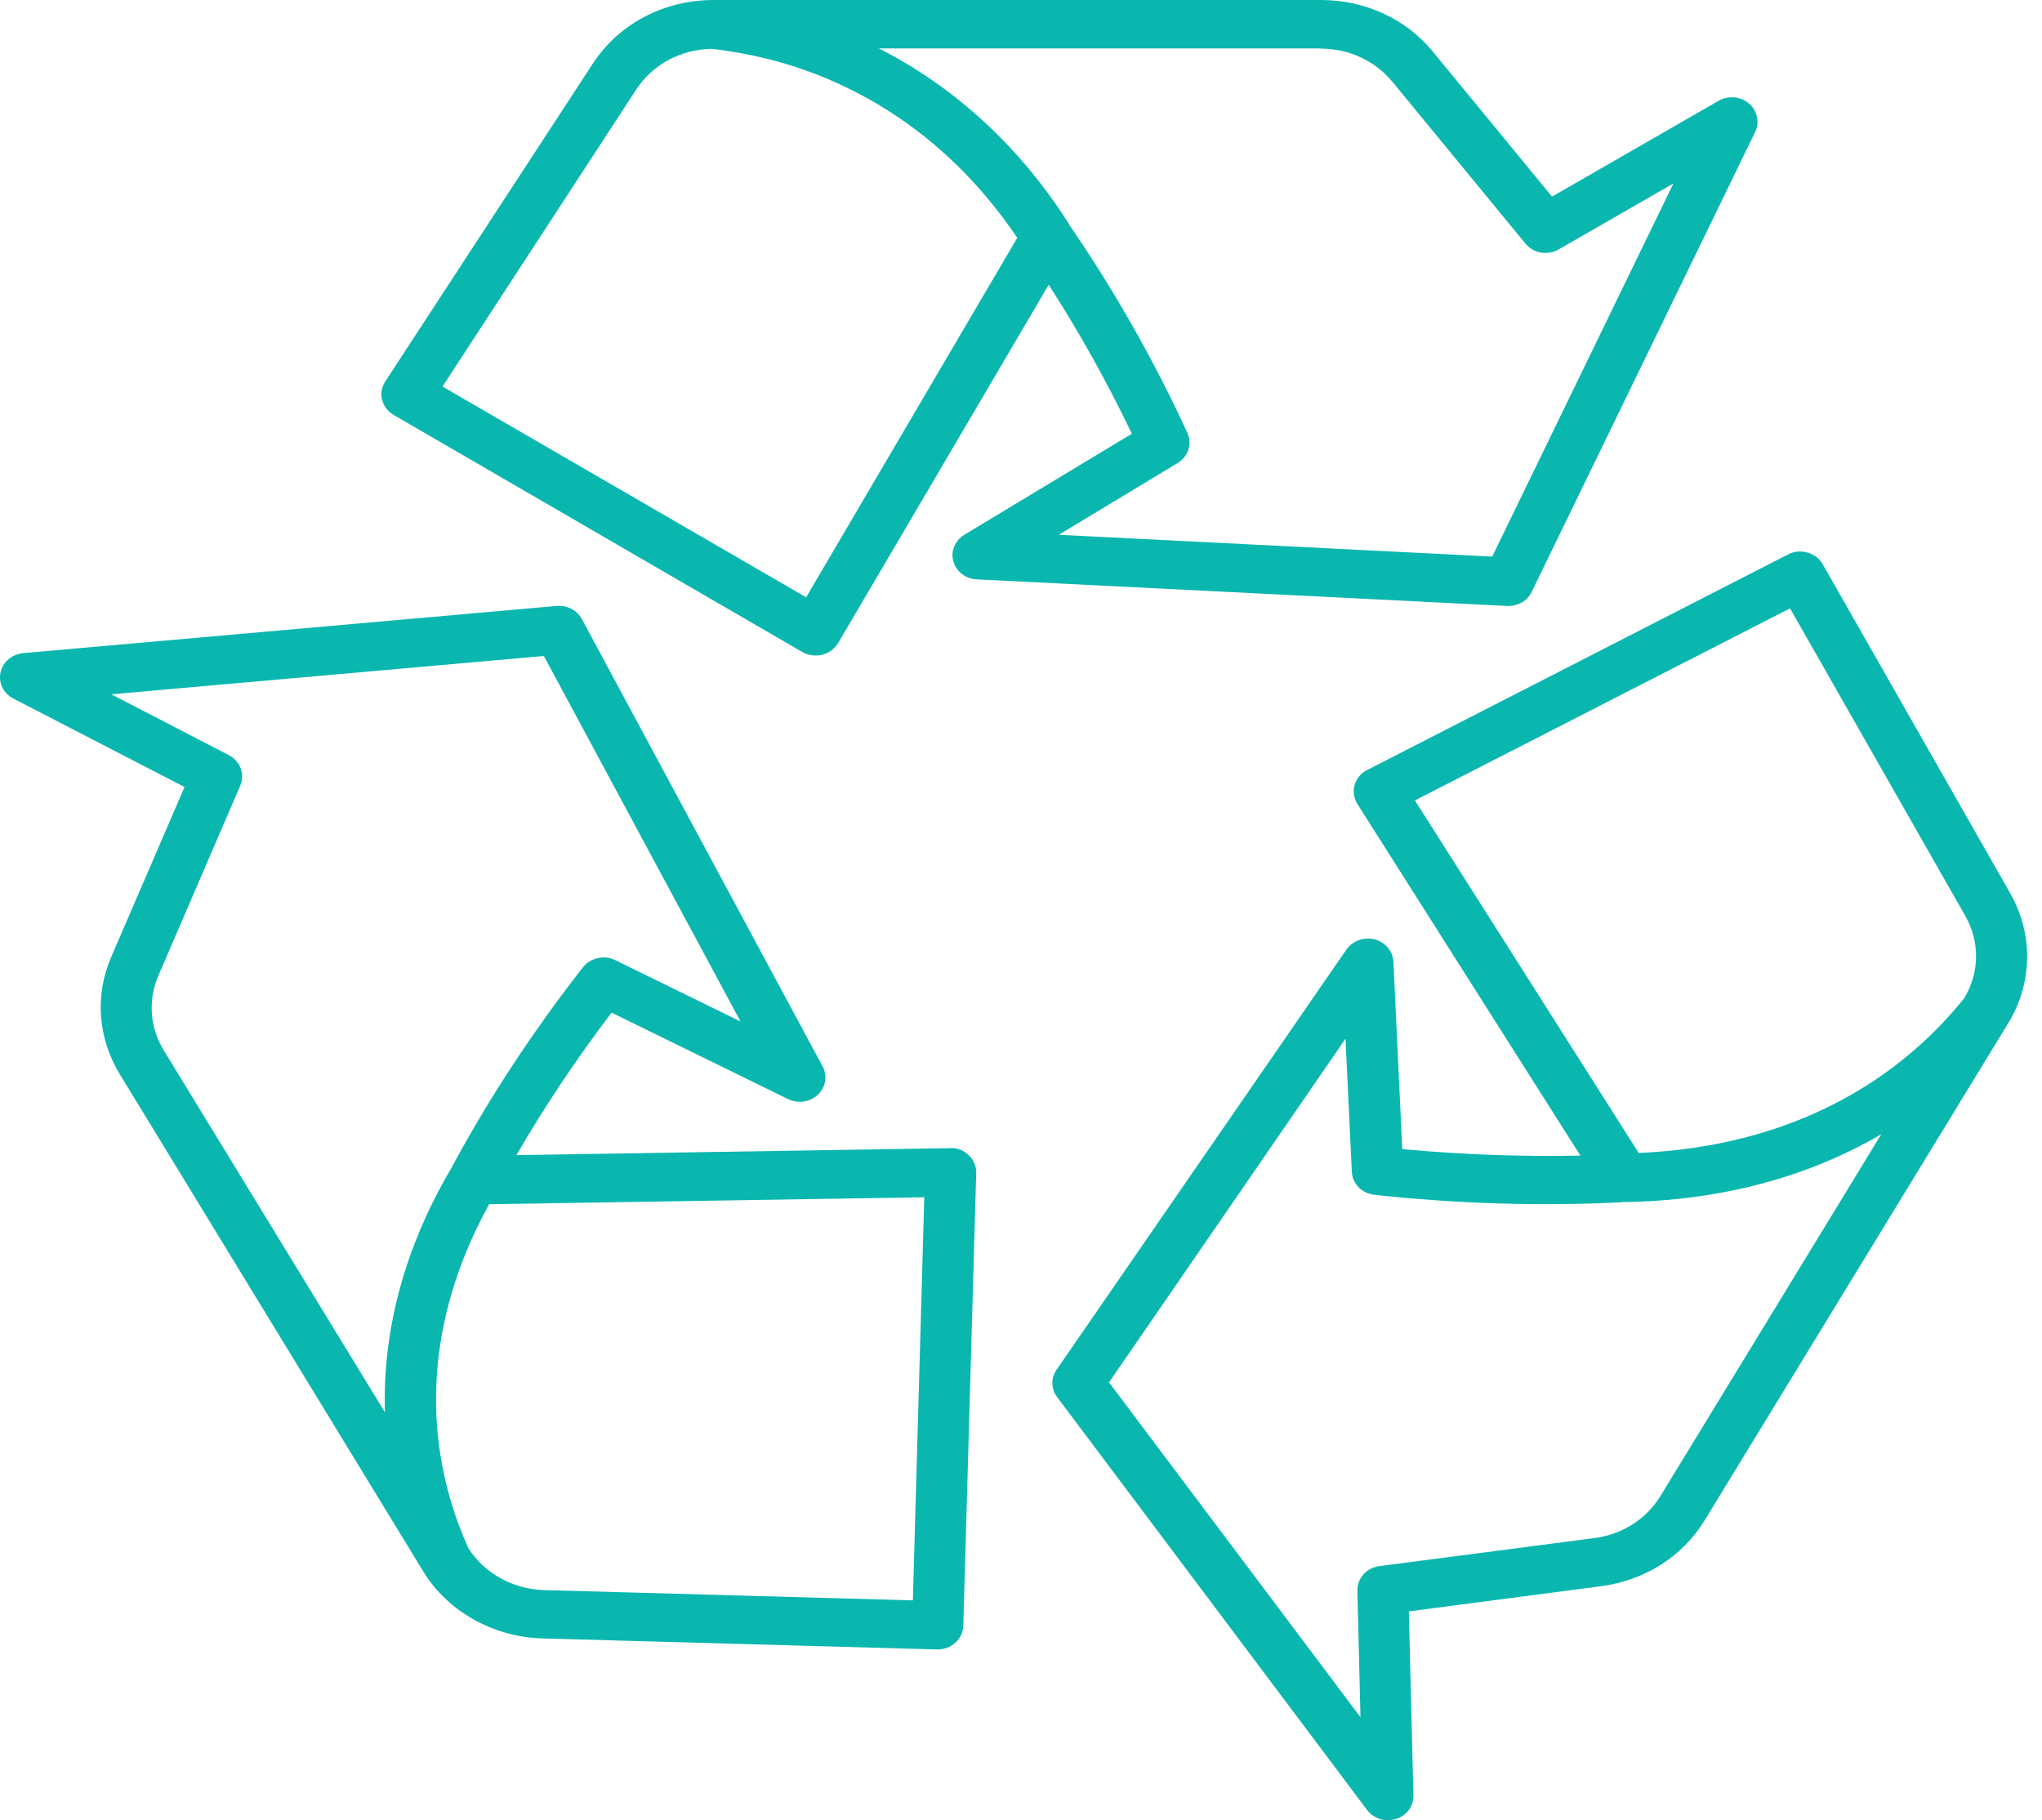
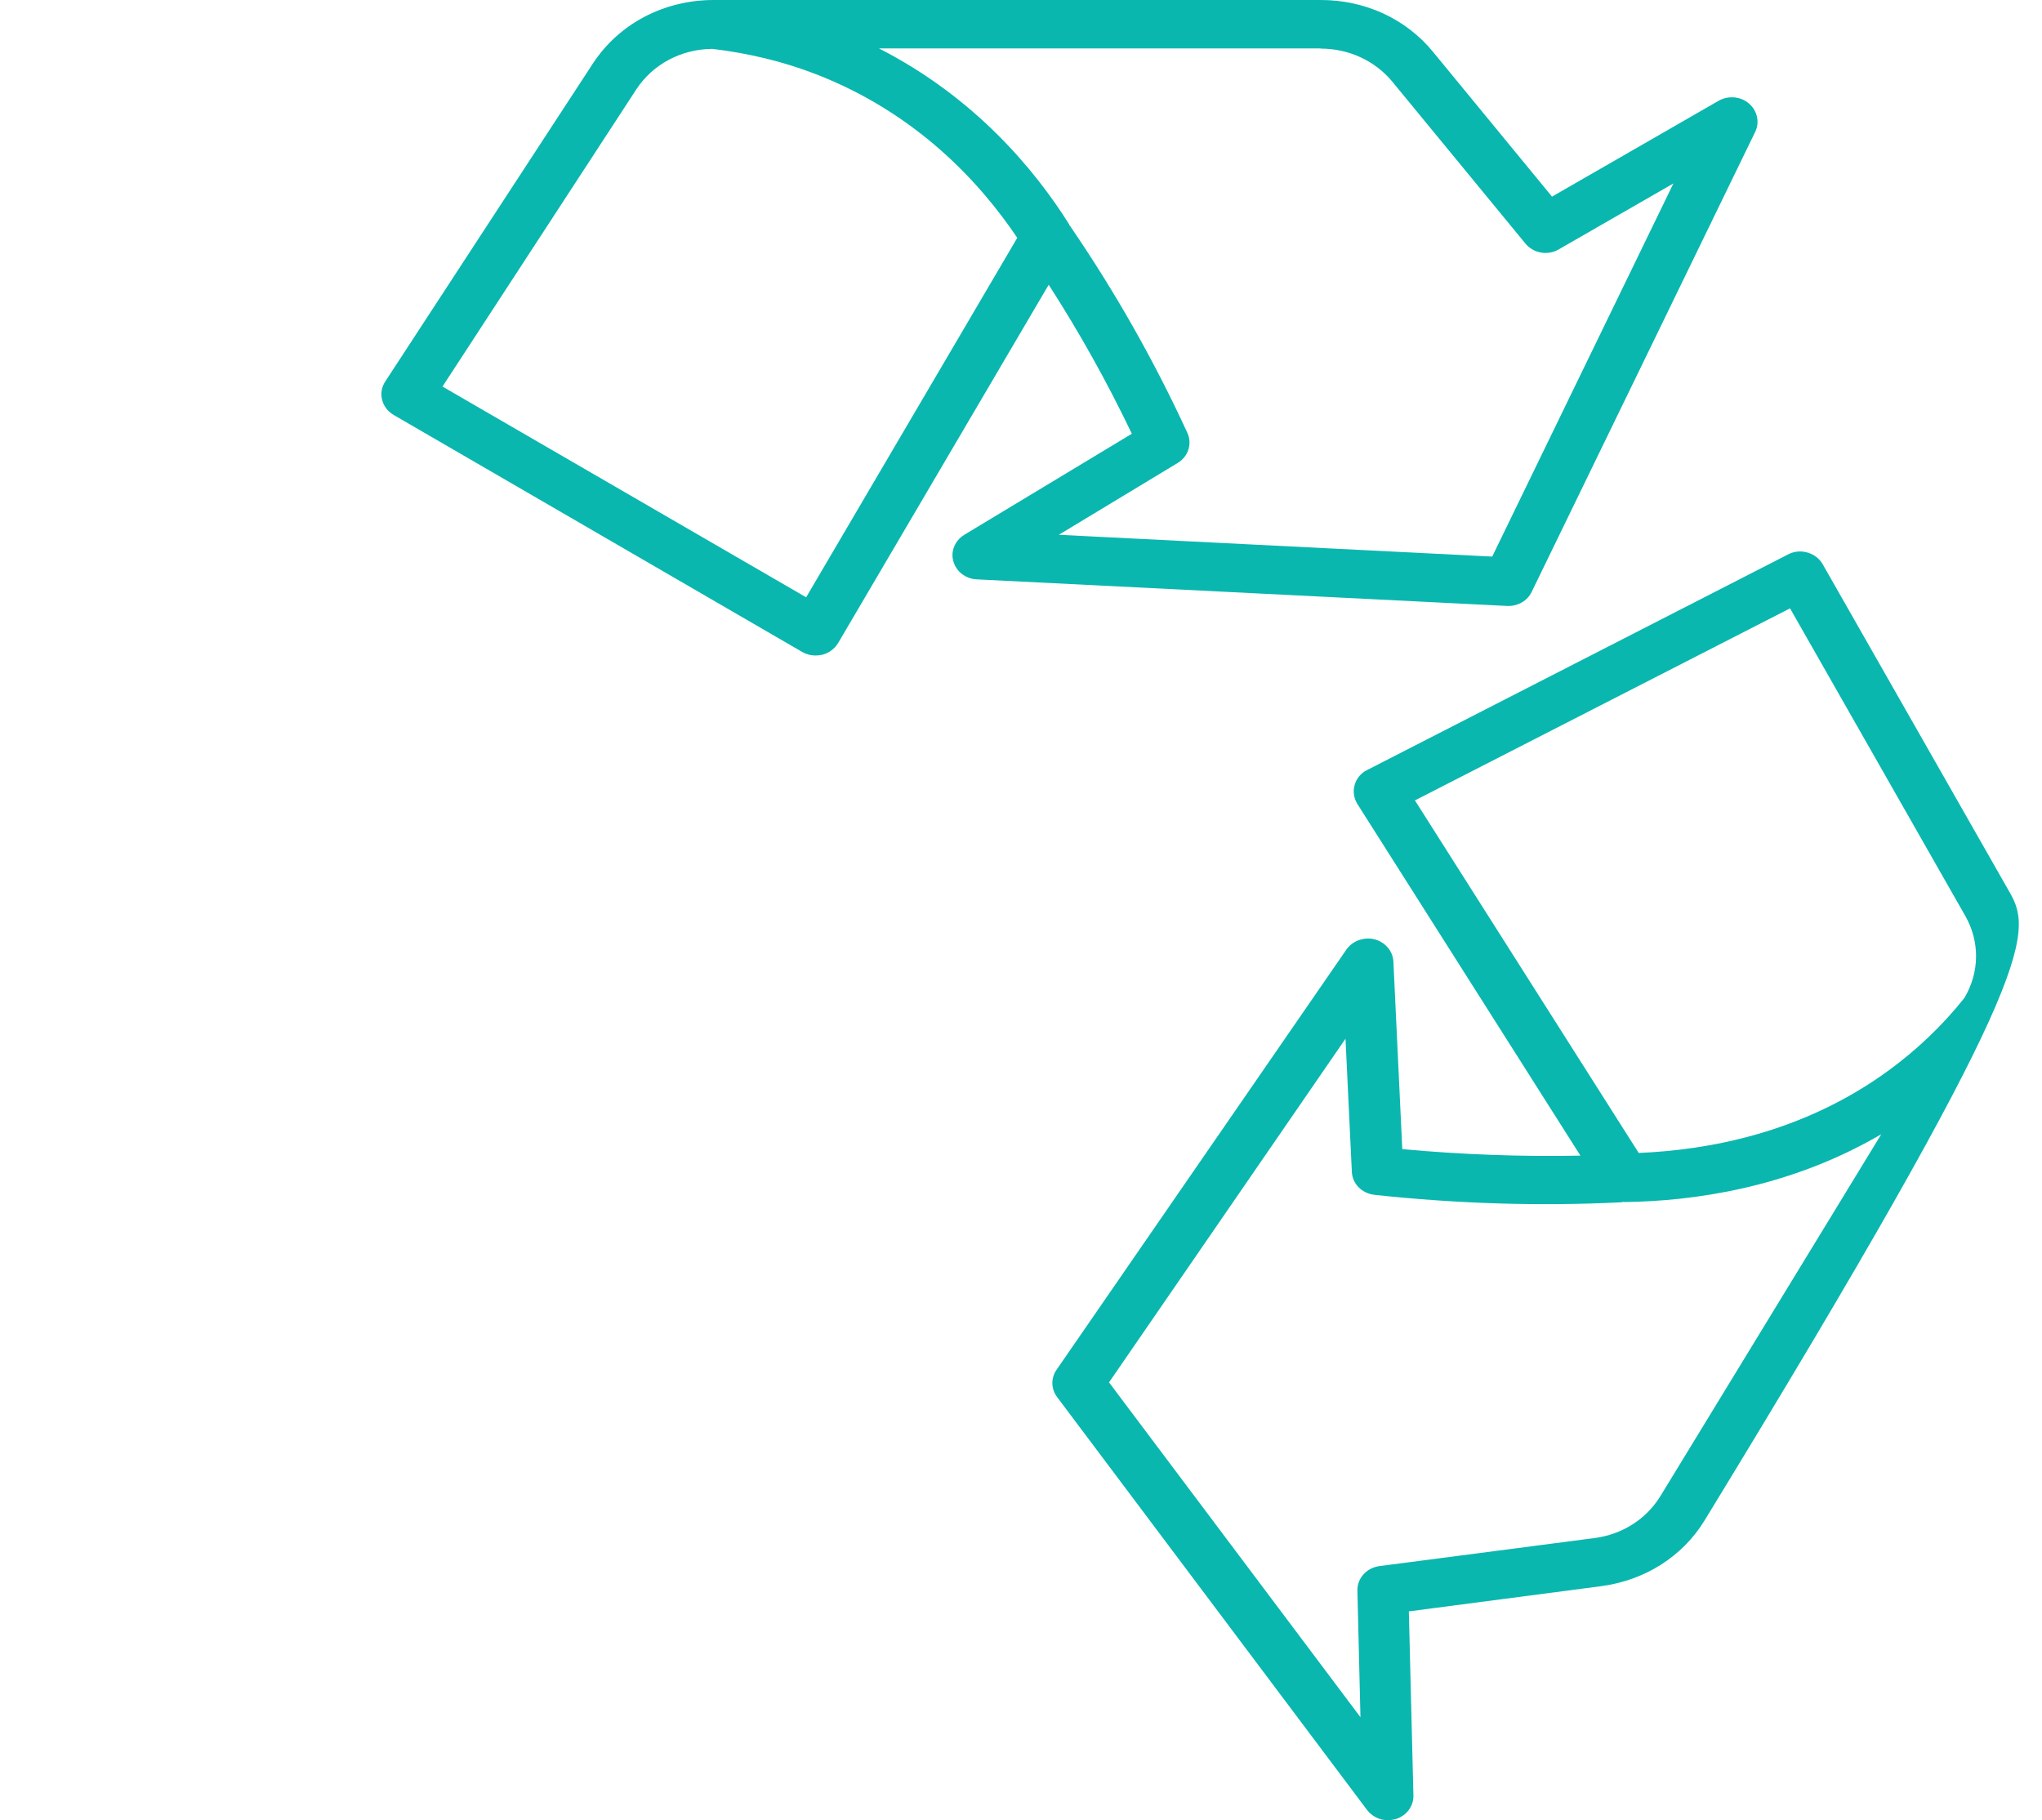
<svg xmlns="http://www.w3.org/2000/svg" width="46" height="41" viewBox="0 0 46 41" fill="none">
  <path d="M8.872 9.349L18.069 14.684C18.16 14.738 18.263 14.765 18.372 14.765C18.423 14.765 18.469 14.76 18.52 14.749C18.674 14.711 18.8 14.614 18.88 14.485L23.624 6.414C24.309 7.477 24.937 8.599 25.497 9.77L21.723 12.046C21.512 12.176 21.409 12.419 21.477 12.645C21.54 12.872 21.751 13.039 22.003 13.05L33.952 13.649C34.191 13.659 34.408 13.535 34.505 13.33L39.541 2.967C39.644 2.751 39.586 2.492 39.398 2.331C39.21 2.169 38.93 2.147 38.713 2.271L34.962 4.429L32.279 1.165C31.668 0.421 30.749 0 29.755 0H16.077C14.958 0 13.941 0.534 13.353 1.435L8.678 8.594C8.598 8.718 8.569 8.864 8.609 9.009C8.643 9.149 8.741 9.274 8.872 9.349ZM29.75 1.095C30.383 1.095 30.971 1.365 31.365 1.84L34.363 5.486C34.545 5.708 34.871 5.762 35.116 5.616L37.697 4.132L33.615 12.537L23.852 12.046L26.53 10.428C26.77 10.282 26.861 9.996 26.747 9.748C25.999 8.124 25.125 6.582 24.126 5.12L24.104 5.087C24.104 5.082 24.092 5.082 24.092 5.076C24.086 5.071 24.086 5.06 24.086 5.055C23.304 3.809 21.945 2.185 19.799 1.09H29.75V1.095ZM14.335 2.012C14.707 1.446 15.346 1.106 16.048 1.101C16.859 1.198 17.647 1.386 18.383 1.672C20.65 2.552 22.077 4.111 22.916 5.357L18.16 13.454L9.968 8.707L14.335 2.012Z" fill="#09B7AF" />
-   <path d="M0.303 15.736L4.157 17.727L2.507 21.552C2.13 22.421 2.204 23.386 2.701 24.201L9.534 35.395C10.082 36.296 11.11 36.873 12.212 36.905L21.107 37.154C21.112 37.154 21.118 37.154 21.124 37.154C21.272 37.154 21.415 37.1 21.518 37.002C21.632 36.905 21.695 36.765 21.7 36.62L21.991 26.424C21.997 26.272 21.934 26.132 21.826 26.024C21.712 25.916 21.563 25.846 21.404 25.862L11.635 26.019C12.263 24.929 12.983 23.856 13.776 22.809L17.75 24.756C17.972 24.864 18.246 24.827 18.423 24.659C18.6 24.492 18.646 24.239 18.532 24.023L13.108 13.945C13 13.746 12.777 13.627 12.537 13.649L0.526 14.711C0.274 14.733 0.063 14.911 0.012 15.143C-0.04 15.386 0.08 15.623 0.303 15.736ZM20.821 26.968L20.564 36.048L12.246 35.816C11.55 35.794 10.905 35.433 10.551 34.872C10.231 34.165 10.014 33.426 9.906 32.676C9.574 30.383 10.294 28.436 11.019 27.125L20.821 26.968ZM12.252 14.776L16.682 23.009L13.862 21.628C13.611 21.503 13.302 21.574 13.131 21.789C12.018 23.214 11.036 24.703 10.202 26.245L10.18 26.289C10.174 26.294 10.18 26.299 10.174 26.305C10.168 26.31 10.162 26.316 10.162 26.321C9.415 27.583 8.598 29.504 8.672 31.813L3.694 23.667C3.374 23.149 3.329 22.529 3.569 21.973L5.413 17.695C5.521 17.436 5.413 17.145 5.156 17.01L2.507 15.639L12.252 14.776Z" fill="#09B7AF" />
-   <path d="M30.515 17.684C30.475 17.83 30.498 17.981 30.578 18.11L35.602 26.03C34.289 26.057 32.942 26.008 31.589 25.884L31.389 21.66C31.377 21.422 31.206 21.223 30.966 21.158C30.727 21.099 30.47 21.191 30.333 21.385L23.802 30.852C23.67 31.041 23.676 31.284 23.813 31.468L30.795 40.768C30.904 40.914 31.081 41 31.263 41C31.326 41 31.383 40.989 31.446 40.973C31.686 40.898 31.846 40.682 31.84 40.444L31.737 36.296L36.065 35.729C37.052 35.6 37.903 35.06 38.4 34.246L45.233 23.057C45.793 22.145 45.81 21.04 45.279 20.112L41.06 12.71C40.986 12.581 40.866 12.489 40.717 12.446C40.569 12.402 40.409 12.419 40.278 12.489L30.789 17.349C30.658 17.414 30.555 17.538 30.515 17.684ZM37.406 33.696C37.086 34.219 36.544 34.564 35.916 34.645L31.075 35.276C30.784 35.314 30.573 35.551 30.578 35.826L30.647 38.68L24.983 31.138L30.31 23.397L30.453 26.396C30.464 26.666 30.681 26.882 30.966 26.914C32.828 27.114 34.683 27.173 36.51 27.082L36.556 27.076C36.561 27.076 36.567 27.071 36.573 27.071C36.578 27.071 36.59 27.076 36.596 27.076H36.601C38.137 27.055 40.301 26.763 42.379 25.549L37.406 33.696ZM40.324 13.703L44.268 20.624C44.605 21.212 44.594 21.903 44.251 22.48C43.76 23.095 43.189 23.64 42.556 24.104C40.62 25.523 38.474 25.905 36.915 25.97L31.874 18.029L40.324 13.703Z" fill="#09B7AF" />
+   <path d="M30.515 17.684C30.475 17.83 30.498 17.981 30.578 18.11L35.602 26.03C34.289 26.057 32.942 26.008 31.589 25.884L31.389 21.66C31.377 21.422 31.206 21.223 30.966 21.158C30.727 21.099 30.47 21.191 30.333 21.385L23.802 30.852C23.67 31.041 23.676 31.284 23.813 31.468L30.795 40.768C30.904 40.914 31.081 41 31.263 41C31.326 41 31.383 40.989 31.446 40.973C31.686 40.898 31.846 40.682 31.84 40.444L31.737 36.296L36.065 35.729C37.052 35.6 37.903 35.06 38.4 34.246C45.793 22.145 45.81 21.04 45.279 20.112L41.06 12.71C40.986 12.581 40.866 12.489 40.717 12.446C40.569 12.402 40.409 12.419 40.278 12.489L30.789 17.349C30.658 17.414 30.555 17.538 30.515 17.684ZM37.406 33.696C37.086 34.219 36.544 34.564 35.916 34.645L31.075 35.276C30.784 35.314 30.573 35.551 30.578 35.826L30.647 38.68L24.983 31.138L30.31 23.397L30.453 26.396C30.464 26.666 30.681 26.882 30.966 26.914C32.828 27.114 34.683 27.173 36.51 27.082L36.556 27.076C36.561 27.076 36.567 27.071 36.573 27.071C36.578 27.071 36.59 27.076 36.596 27.076H36.601C38.137 27.055 40.301 26.763 42.379 25.549L37.406 33.696ZM40.324 13.703L44.268 20.624C44.605 21.212 44.594 21.903 44.251 22.48C43.76 23.095 43.189 23.64 42.556 24.104C40.62 25.523 38.474 25.905 36.915 25.97L31.874 18.029L40.324 13.703Z" fill="#09B7AF" />
</svg>